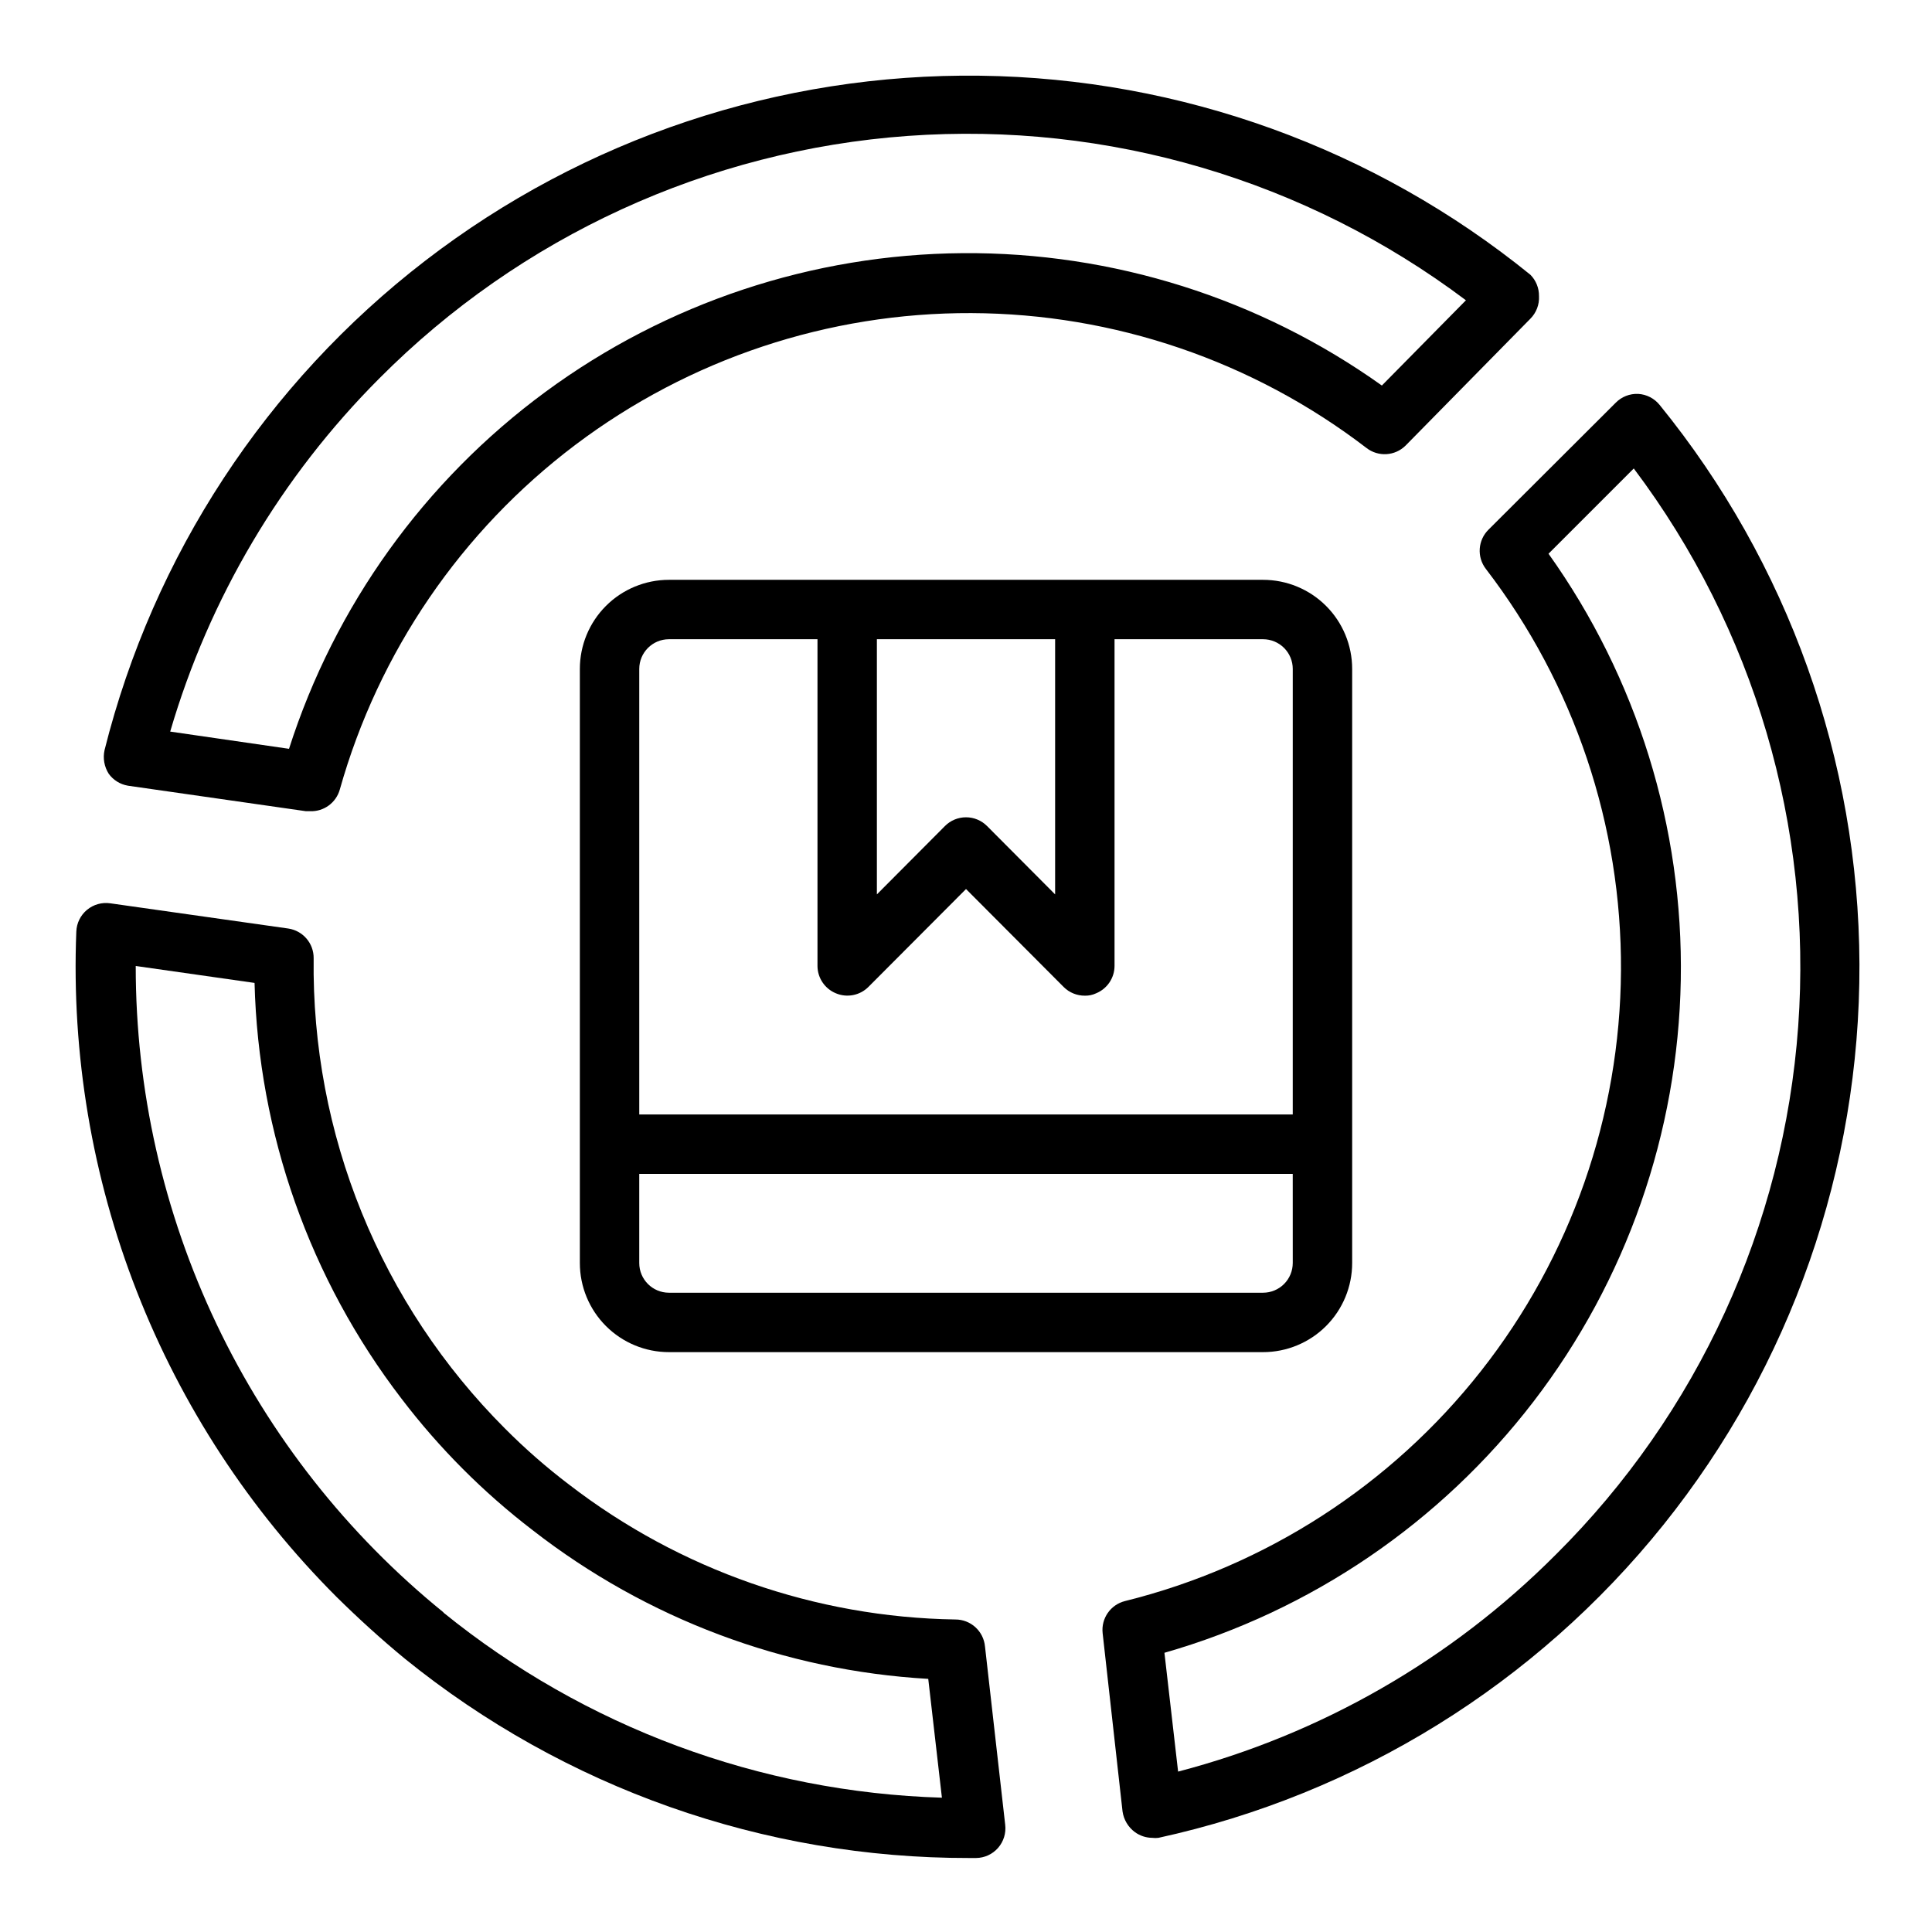
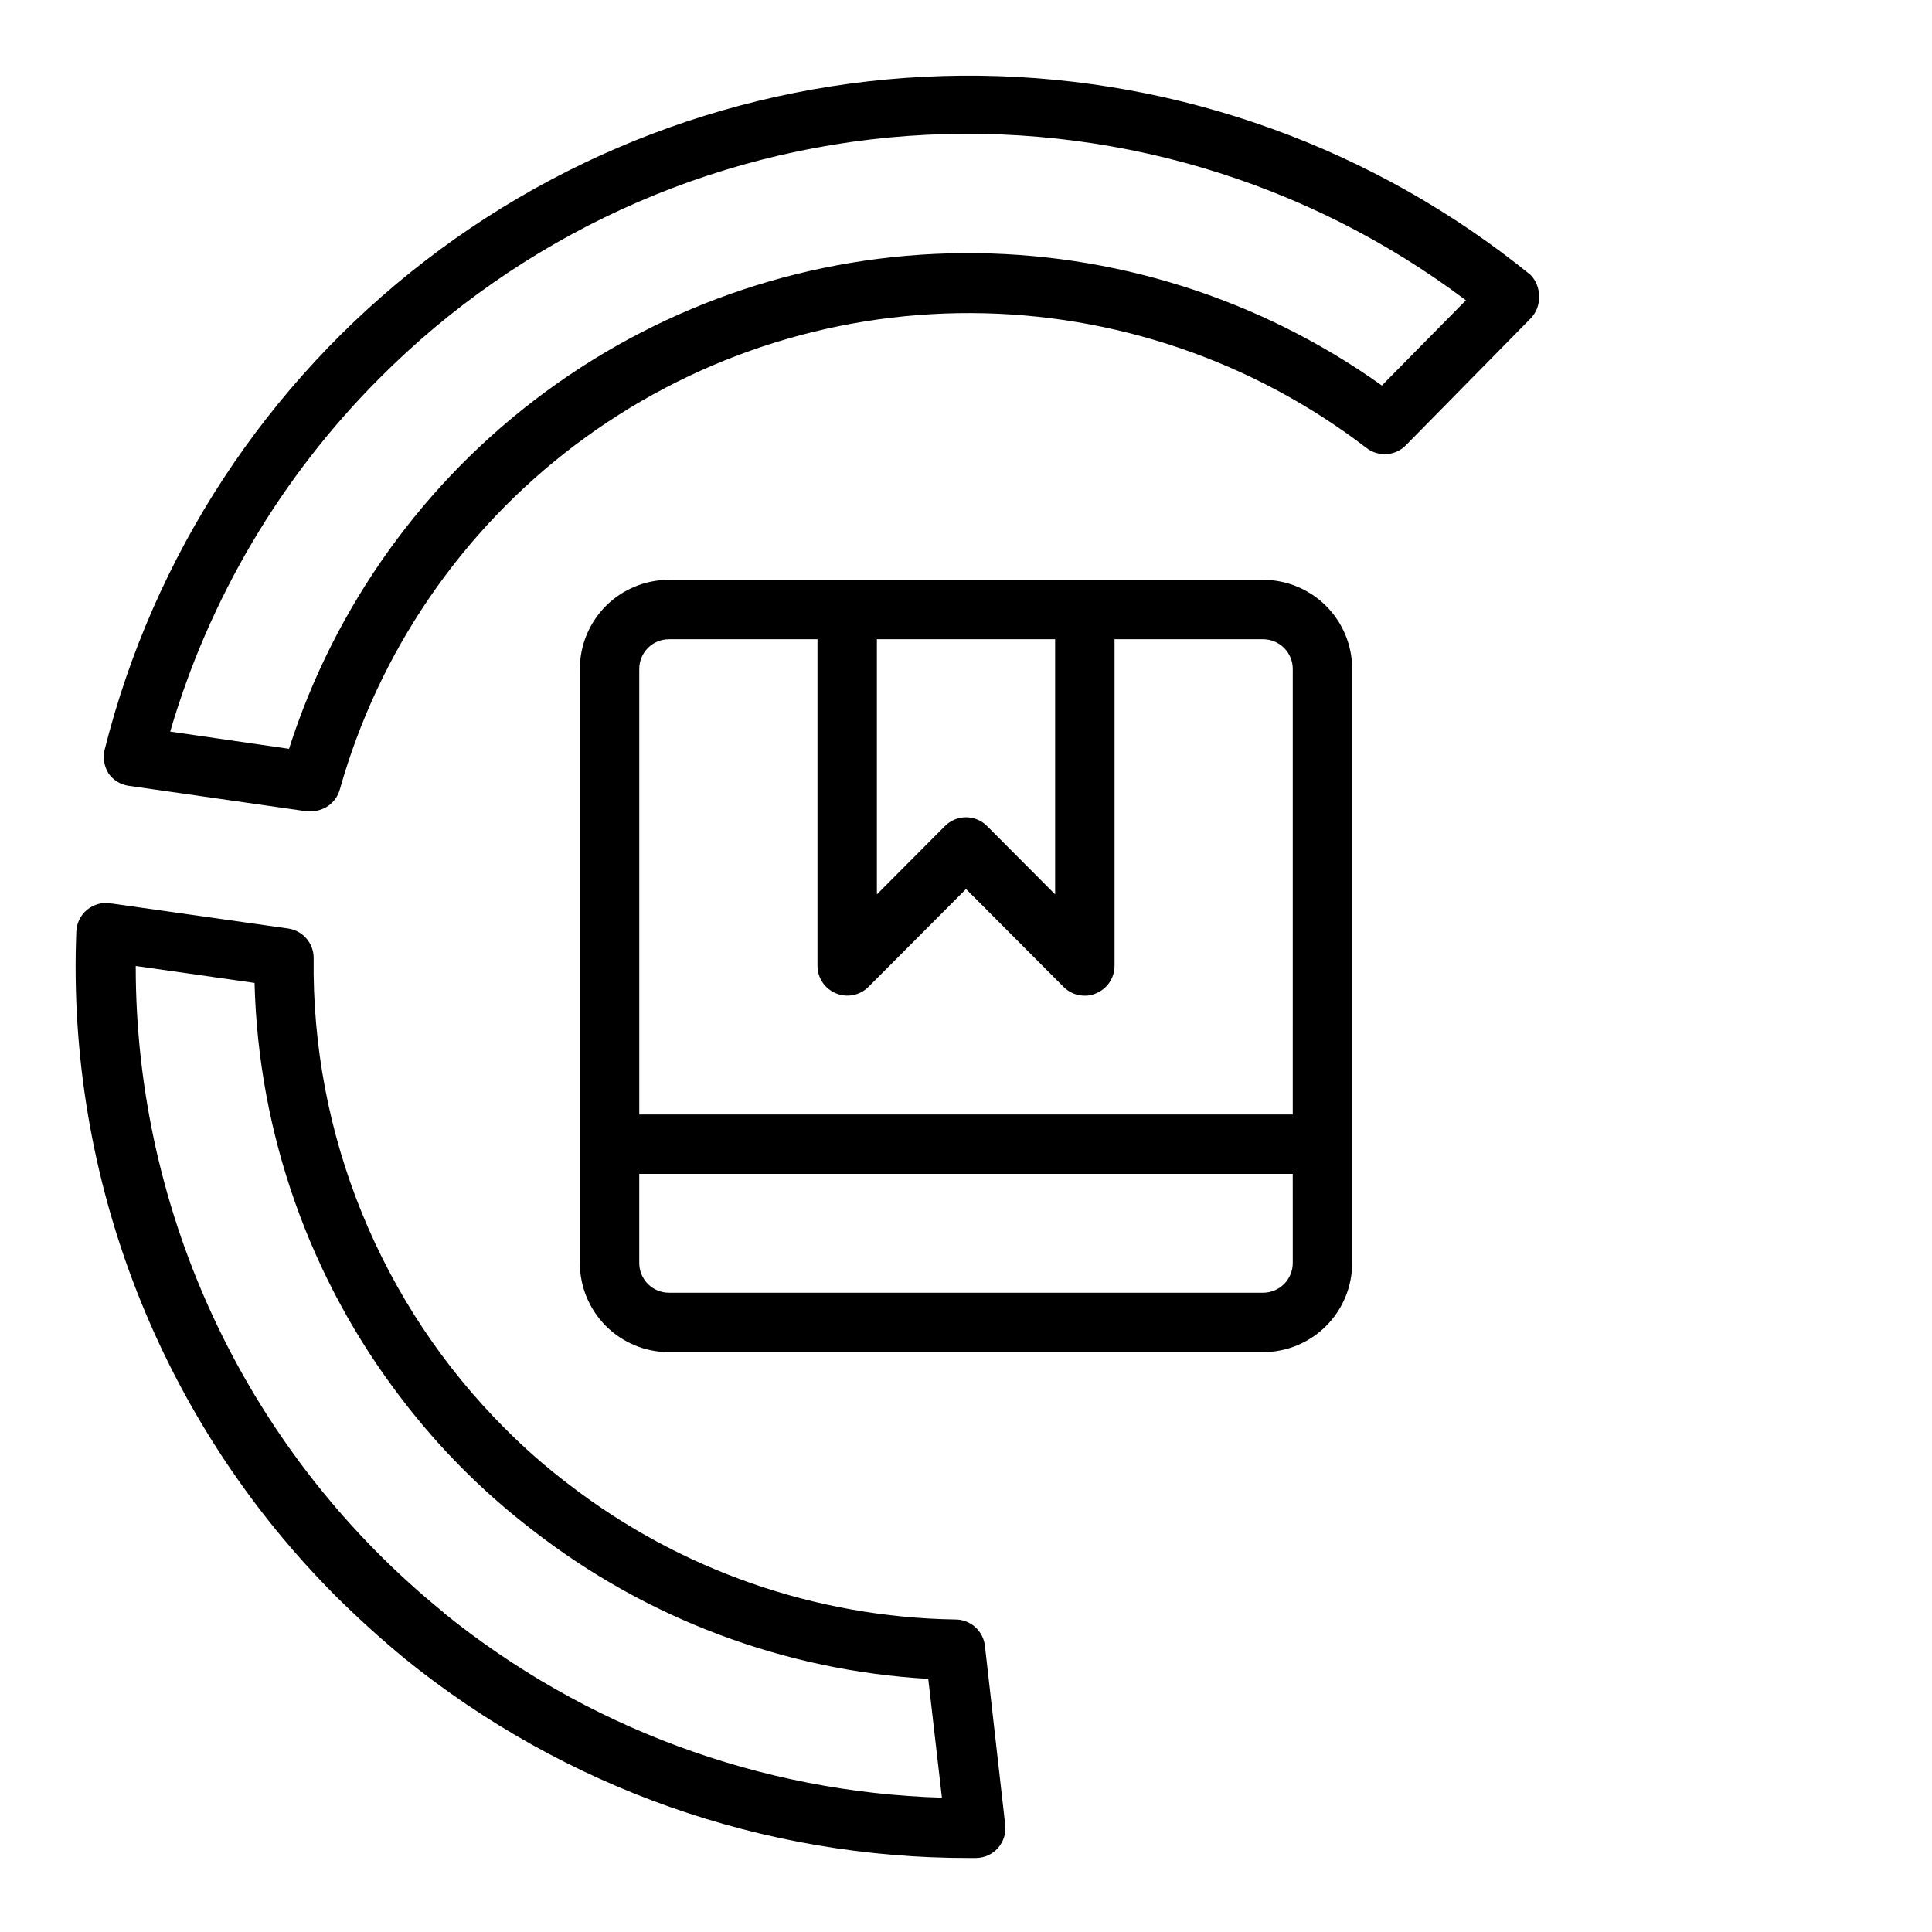
<svg xmlns="http://www.w3.org/2000/svg" fill="#000000" width="800px" height="800px" version="1.1" viewBox="144 144 512 512">
  <g>
    <path d="m431.49 297.66h-110.21c-6.262 0-12.27 2.484-16.699 6.914s-6.914 10.438-6.914 16.699v157.44c0 6.262 2.484 12.27 6.914 16.699 4.43 4.43 10.438 6.918 16.699 6.918h157.44c6.262 0 12.27-2.488 16.699-6.918 4.43-4.43 6.918-10.438 6.918-16.699v-157.44c0-6.262-2.488-12.27-6.918-16.699-4.43-4.43-10.438-6.914-16.699-6.914zm-7.871 15.742v67.621l-18.027-18.105h-0.004c-1.477-1.492-3.488-2.328-5.586-2.328-2.102 0-4.113 0.836-5.59 2.328l-18.027 18.105v-67.621zm62.977 165.31h-0.004c0 2.086-0.828 4.09-2.305 5.566-1.477 1.477-3.481 2.305-5.566 2.305h-157.44c-4.348 0-7.871-3.523-7.871-7.871v-23.617h173.18zm0-157.44-0.004 118.08h-173.18v-118.08c0-4.348 3.523-7.871 7.871-7.871h39.359v86.594c0.016 3.176 1.941 6.031 4.883 7.242 2.93 1.23 6.316 0.578 8.578-1.656l25.902-25.977 25.898 25.977c1.484 1.477 3.496 2.297 5.59 2.285 1.031 0.027 2.055-0.191 2.988-0.629 2.941-1.211 4.867-4.066 4.883-7.242v-86.594h39.359c2.086 0 4.09 0.828 5.566 2.305 1.477 1.477 2.305 3.481 2.305 5.566z" />
    <path d="m177.85 352.21 47.23 6.769h1.102c3.637 0.137 6.891-2.242 7.871-5.746 10.262-36.445 32.184-68.527 62.41-91.332 30.227-22.801 67.098-35.07 104.96-34.926 37.863 0.148 74.637 12.695 104.69 35.73 3.129 2.438 7.582 2.168 10.391-0.629l33.062-33.613c1.574-1.582 2.406-3.758 2.285-5.984 0.031-2.121-0.793-4.164-2.285-5.668-41.277-33.488-92.641-52.07-145.79-52.746-53.148-0.676-104.97 16.598-147.08 49.027-42.113 32.43-72.059 78.117-84.984 129.67-0.484 2.16-0.09 4.426 1.102 6.297 1.203 1.668 3.012 2.797 5.039 3.148zm66.676-107.93c37.41-37.629 87.176-60.457 140.1-64.262 52.93-3.805 105.45 11.668 147.86 43.559l-22.277 22.594c-32.41-23.105-71.289-35.383-111.09-35.082-39.797 0.301-78.488 13.16-110.55 36.75-32.059 23.586-55.848 56.699-67.977 94.605l-31.488-4.566c10.34-35.348 29.398-67.535 55.422-93.598z" />
    <path d="m397.16 573.18c-37.07-0.582-72.961-13.117-102.34-35.738-6.004-4.562-11.688-9.531-17.004-14.879-16.336-16.34-29.234-35.781-37.941-57.184-8.707-21.402-13.043-44.328-12.754-67.43 0.043-3.926-2.809-7.285-6.691-7.875l-47.23-6.691c-2.199-0.312-4.43 0.316-6.141 1.734-1.719 1.426-2.746 3.516-2.836 5.746-1.293 32.559 4.168 65.031 16.035 95.379s29.887 57.91 52.926 80.953c5.824 5.746 11.887 11.258 18.105 16.375 42.309 34.262 95.125 52.914 149.57 52.82h1.812c2.234-0.023 4.352-0.996 5.824-2.676 1.473-1.684 2.16-3.918 1.891-6.141l-5.352-47.23h-0.004c-0.367-4.07-3.785-7.18-7.871-7.164zm-135.64-1.891h0.004c-25.492-20.676-46.043-46.789-60.152-76.422-14.109-29.637-21.422-62.051-21.402-94.871l31.488 4.488v-0.004c1.012 39.934 14.652 78.516 38.965 110.21 9.996 13.117 21.699 24.844 34.793 34.871 30.129 23.438 66.672 37.164 104.78 39.359l3.621 31.488c-48.211-1.453-94.613-18.684-132.09-49.043z" />
-     <path d="m583.81 251.3c-1.395-1.727-3.449-2.785-5.668-2.914-2.238-0.102-4.414 0.758-5.981 2.363l-33.691 33.613c-2.824 2.789-3.125 7.242-0.711 10.391 23.445 30.535 36.047 68.008 35.816 106.5-0.23 38.492-13.277 75.812-37.086 106.07-23.805 30.25-57.012 51.707-94.375 60.98-3.816 0.961-6.336 4.594-5.902 8.504l5.273 47.23c0.312 2.207 1.504 4.195 3.305 5.512 1.332 0.961 2.926 1.484 4.566 1.496 0.551 0.074 1.105 0.074 1.652 0 52.77-11.527 99.996-40.797 133.8-82.926 33.805-42.129 52.145-94.574 51.965-148.59-0.184-54.016-18.875-106.33-52.961-148.23zm-27.551 304.73c-27.633 27.73-62.176 47.57-100.05 57.465l-3.621-31.488c38.891-11.148 73.172-34.484 97.805-66.574 24.633-32.094 38.312-71.242 39.031-111.69 0.715-40.445-11.57-80.055-35.051-113l22.594-22.594c31.902 42.395 47.383 94.902 43.574 147.82-3.805 52.918-26.637 102.67-64.277 140.06z" />
  </g>
</svg>